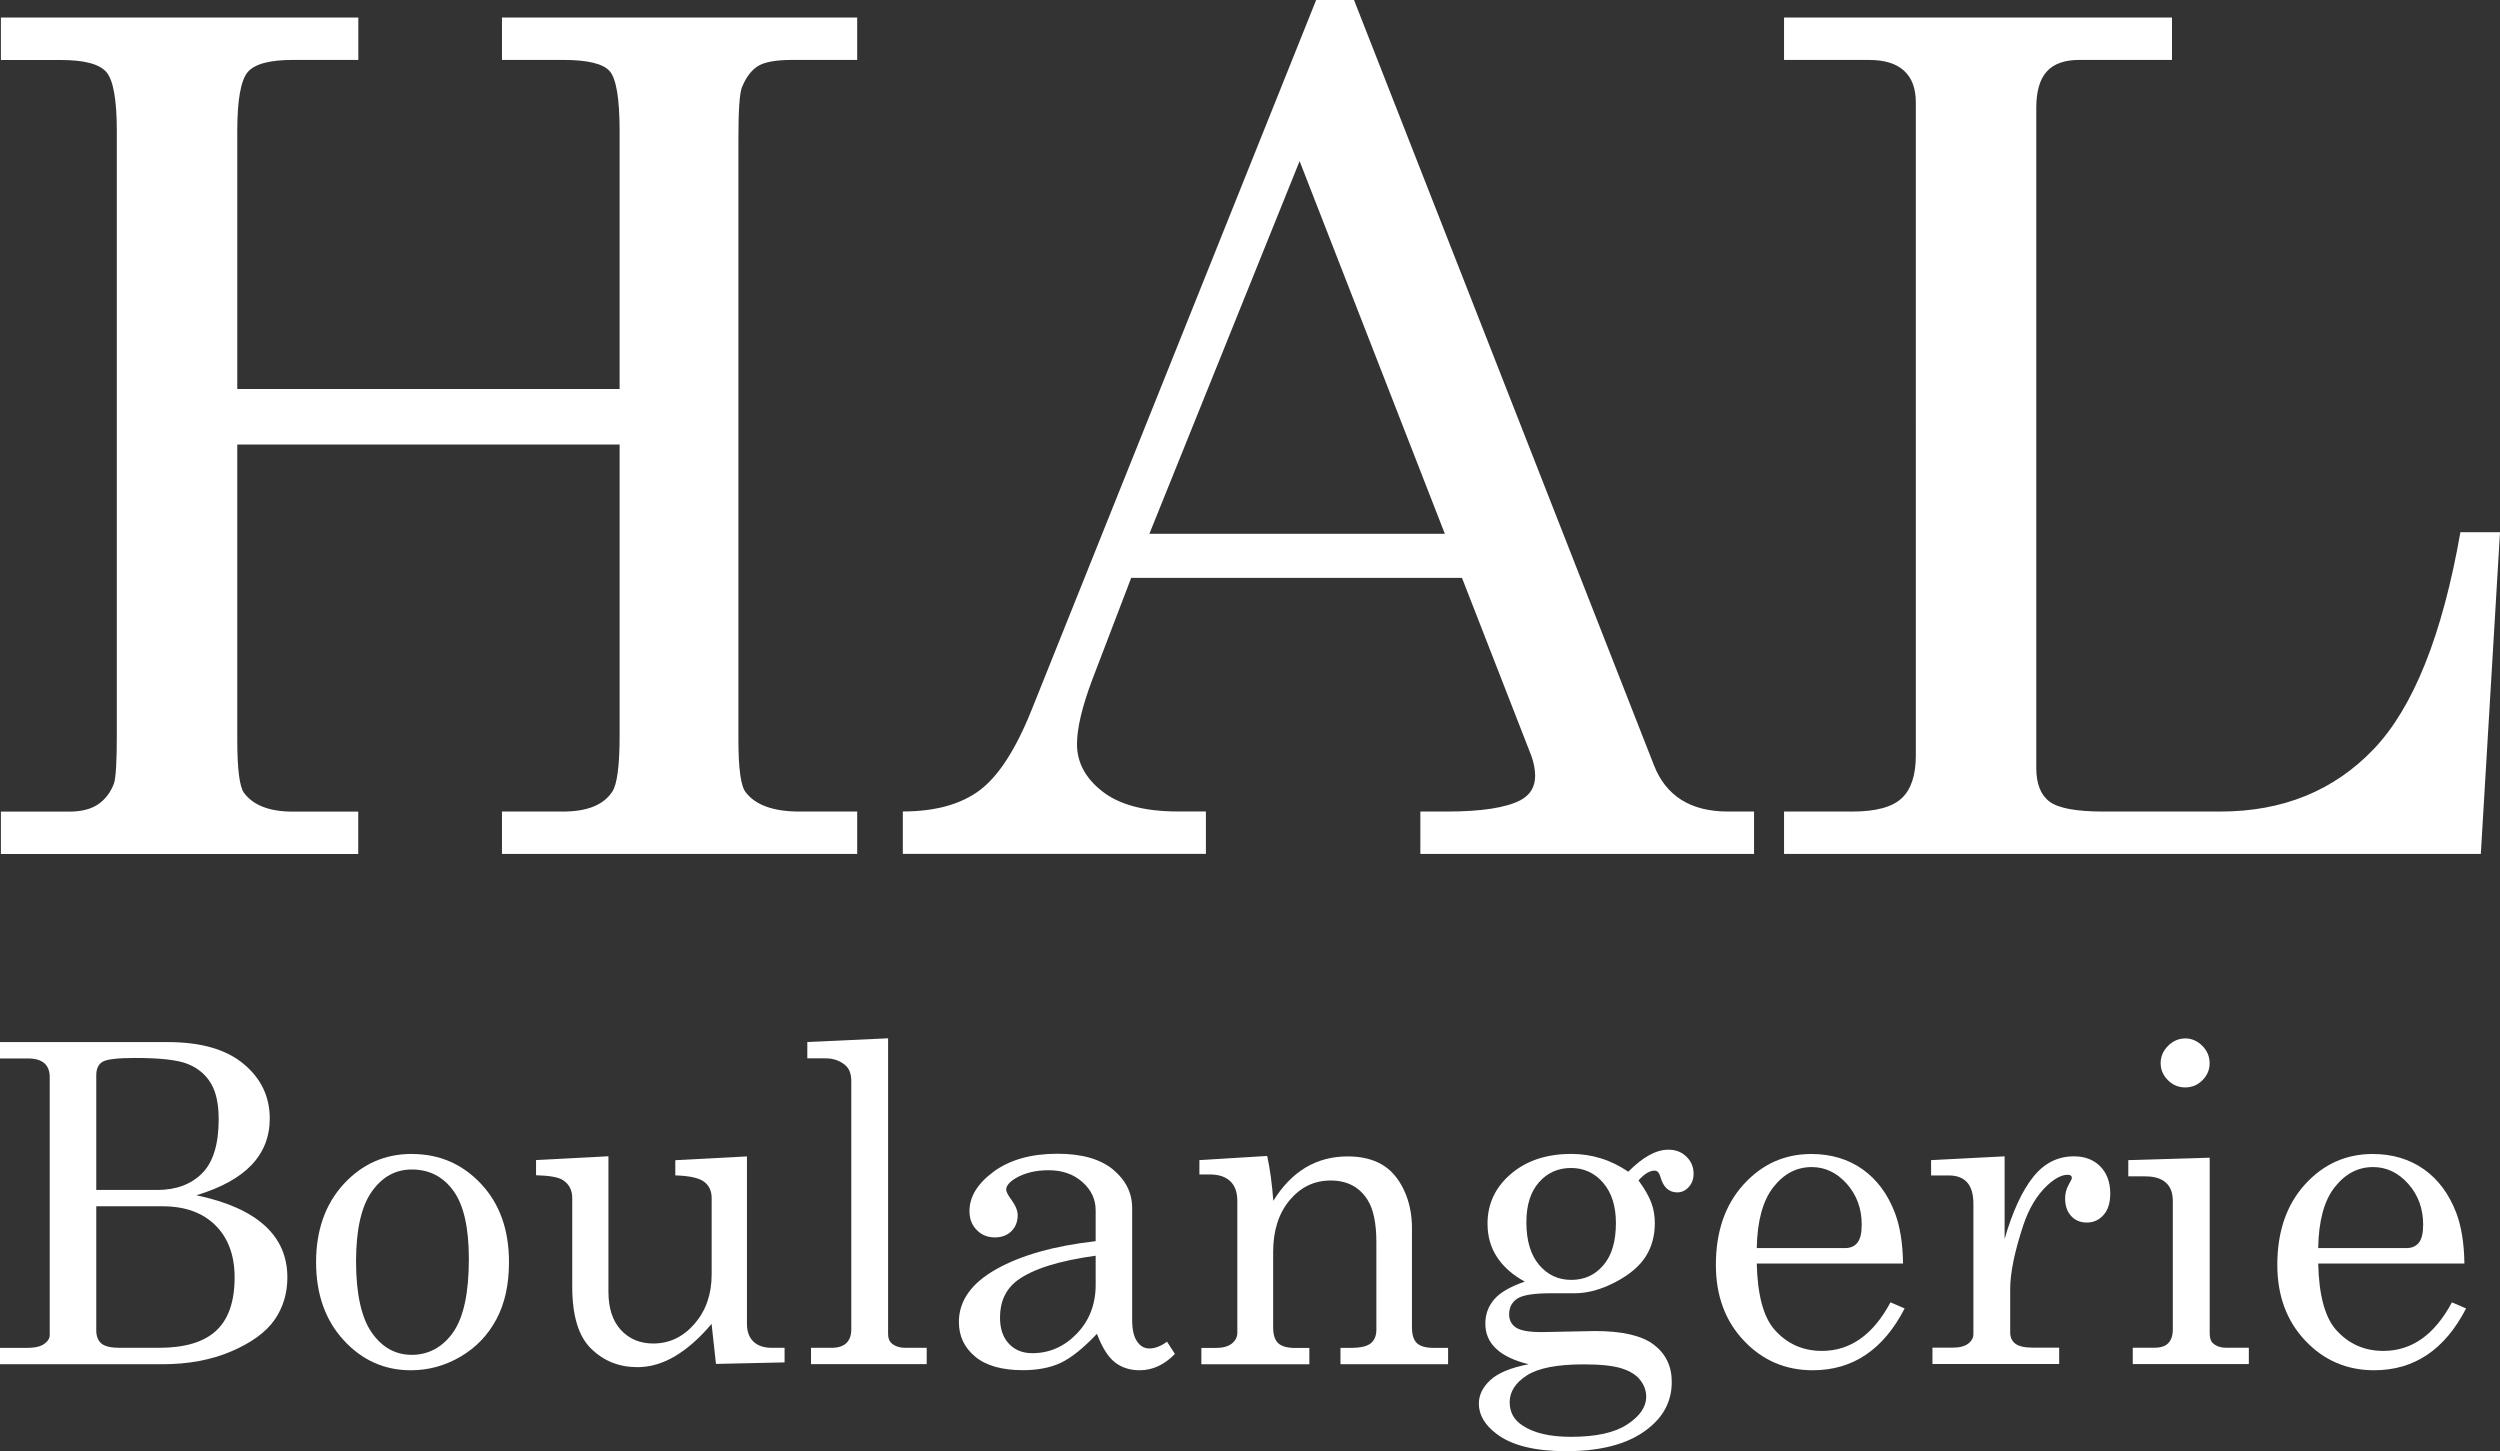
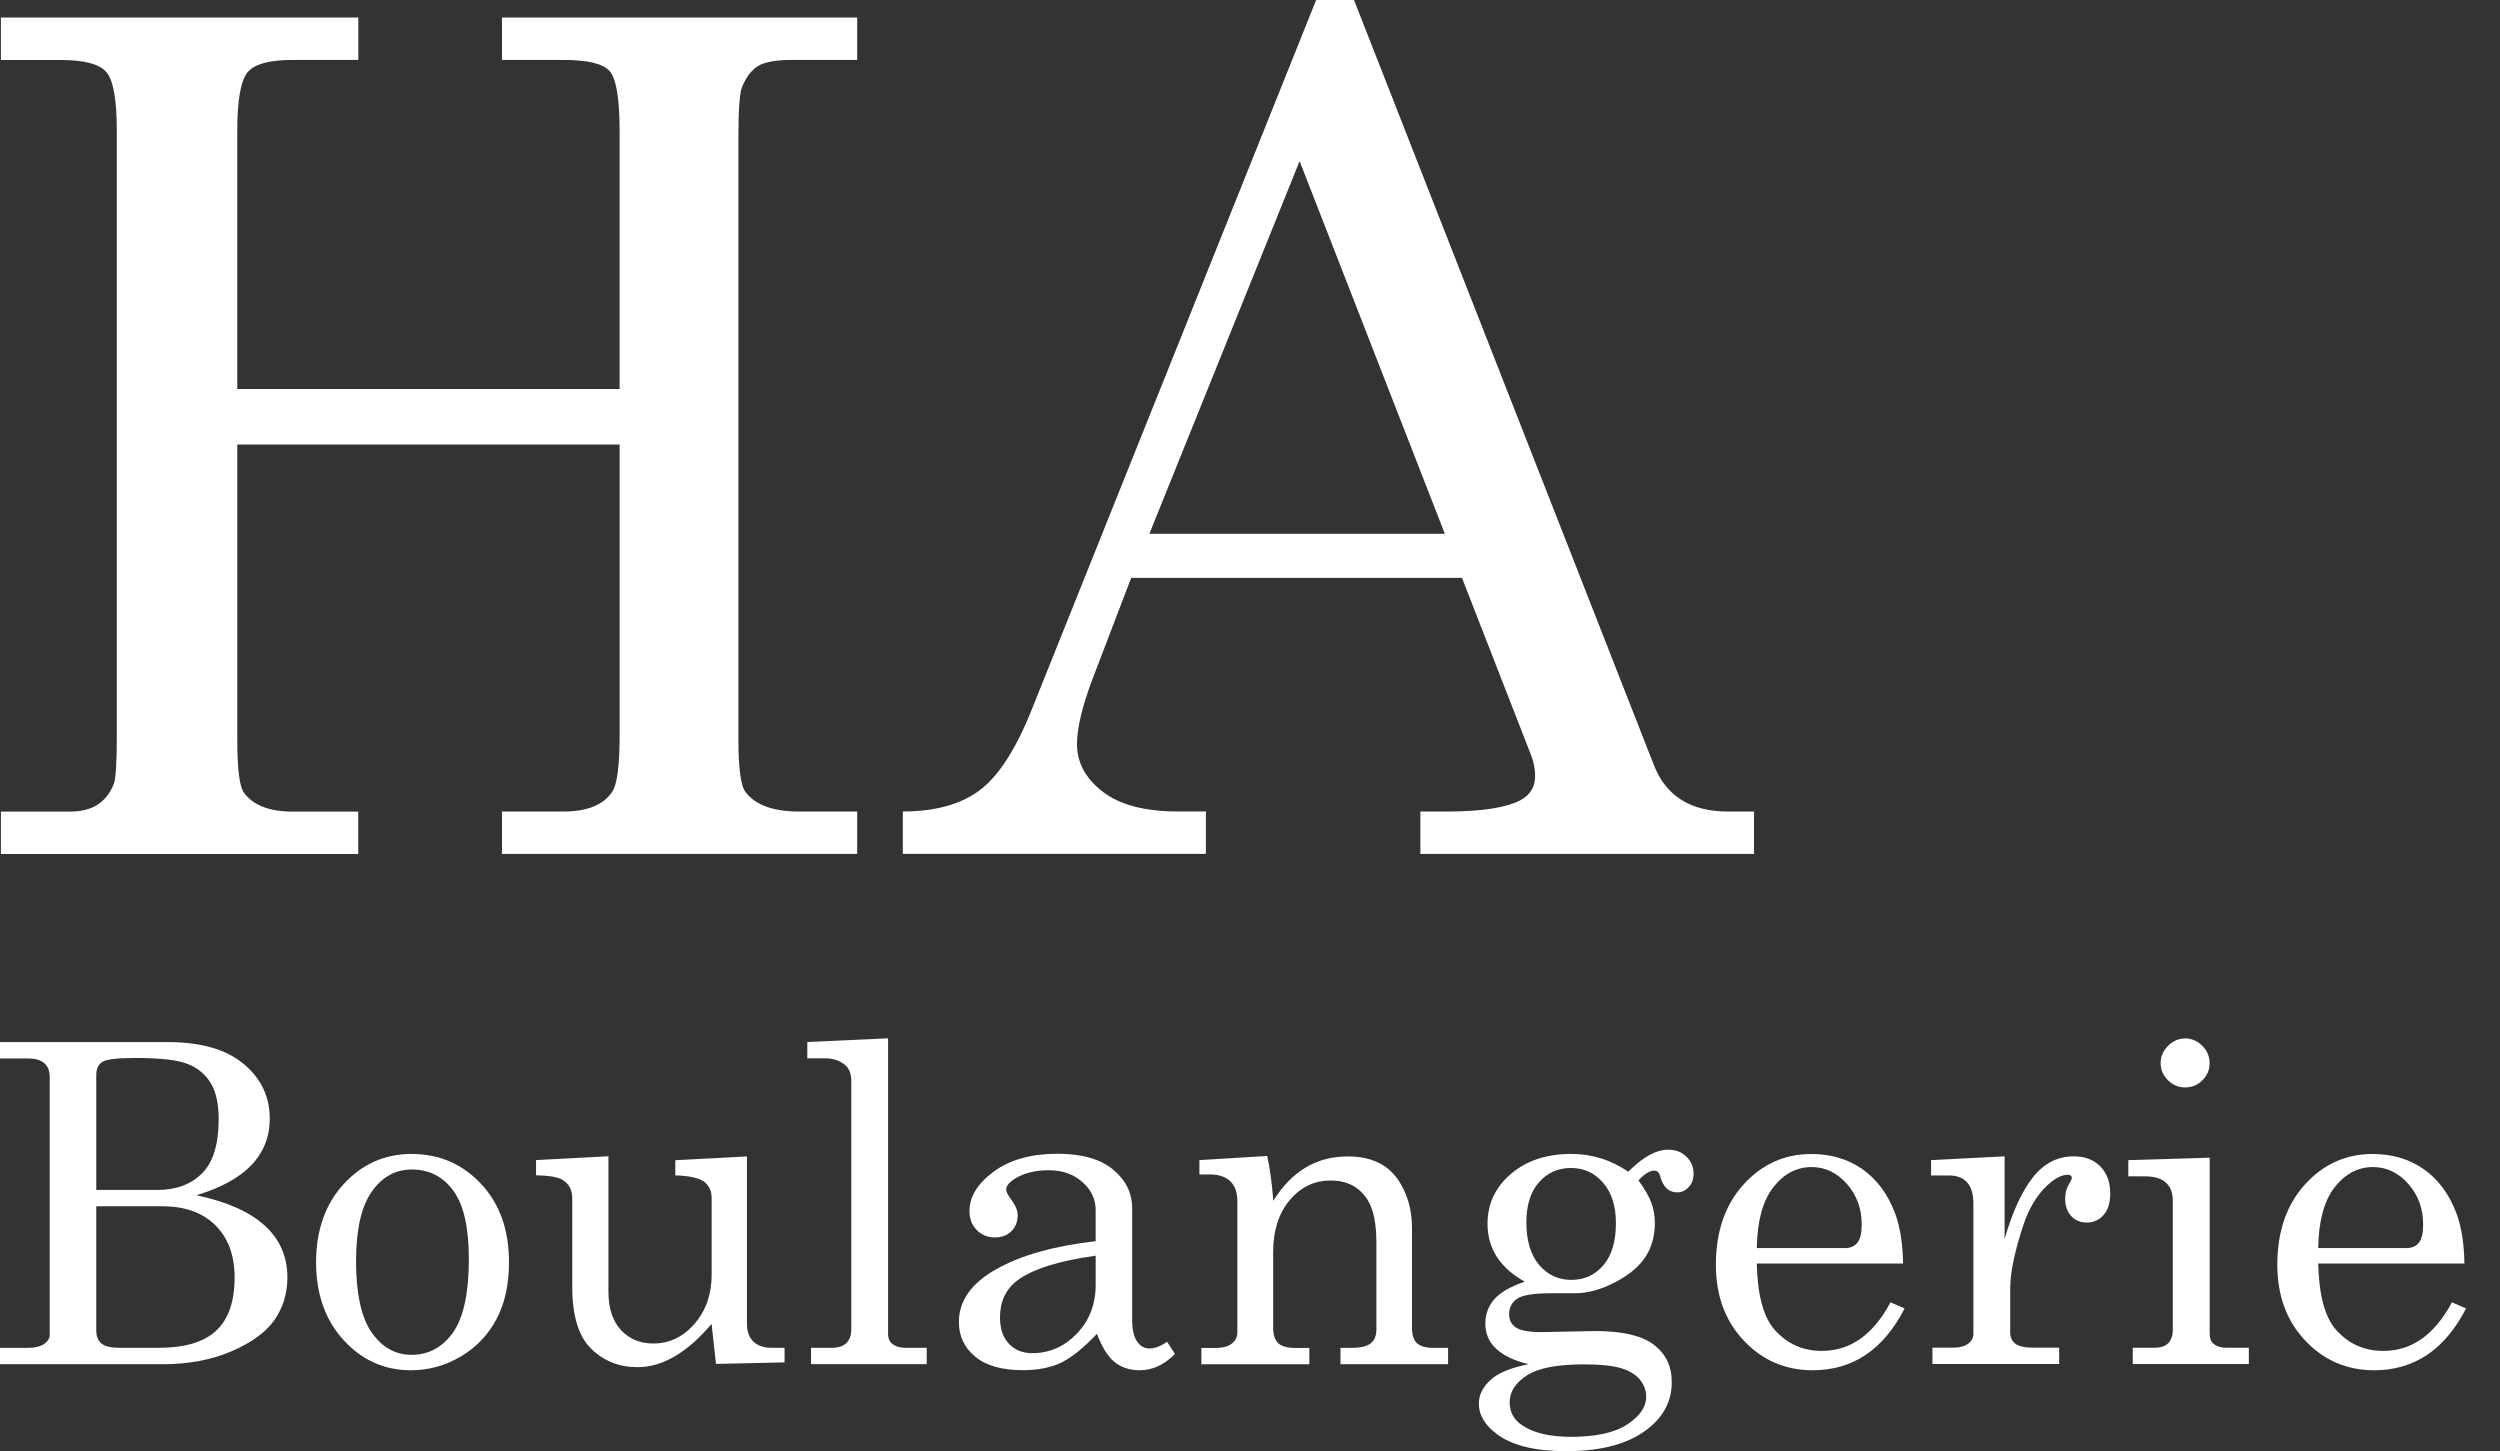
<svg xmlns="http://www.w3.org/2000/svg" id="_レイヤー_2" viewBox="0 0 330.85 192.04">
  <rect x="0" y="0" width="330.85" height="192.04" fill="#333333" stroke="none" />
  <defs>
    <style>.cls-1{fill:#fff;}</style>
  </defs>
  <g id="_レイヤー_1-2">
    <g>
      <g>
        <path class="cls-1" d="m0,137.91h22.22c4.36,0,7.7.96,10.01,2.88,2.31,1.92,3.47,4.33,3.47,7.23,0,2.42-.81,4.47-2.42,6.16-1.61,1.69-4.04,3.02-7.29,4,4.02.85,7.03,2.18,9.03,4,2.01,1.81,3.01,4.11,3.01,6.88,0,2.11-.57,3.99-1.71,5.63-1.15,1.63-3.05,3.01-5.71,4.15-2.66,1.13-5.68,1.7-9.06,1.7H0v-2.16h3.52c1.06,0,1.83-.17,2.32-.52.49-.35.74-.74.74-1.18v-34.15c0-.81-.24-1.41-.72-1.83-.48-.41-1.18-.62-2.1-.62H0v-2.16Zm12.74,19.57h8.07c2.48,0,4.45-.73,5.92-2.19,1.47-1.46,2.21-3.85,2.21-7.17,0-2.05-.35-3.65-1.06-4.8-.7-1.15-1.72-1.99-3.05-2.52-1.33-.53-3.65-.79-6.93-.79-2.32,0-3.77.17-4.32.5-.56.33-.84.93-.84,1.77v15.2Zm0,2.16v16.43c0,.76.23,1.34.68,1.73.45.38,1.27.57,2.44.57h5.16c3.42,0,5.95-.75,7.58-2.26,1.63-1.51,2.45-3.86,2.45-7.05,0-2.92-.85-5.22-2.54-6.9-1.69-1.68-4.03-2.52-7-2.52h-8.76Z" />
        <path class="cls-1" d="m54.5,152.72c3.63,0,6.68,1.31,9.15,3.94,2.47,2.62,3.71,6.08,3.71,10.36,0,2.96-.55,5.48-1.66,7.56-1.11,2.09-2.68,3.73-4.72,4.94-2.05,1.21-4.25,1.82-6.61,1.82-3.5,0-6.46-1.33-8.89-3.98-2.43-2.65-3.65-6.09-3.65-10.32s1.22-7.69,3.66-10.35c2.44-2.65,5.44-3.98,9.02-3.98Zm0,2.05c-2.15,0-3.92.97-5.3,2.93-1.38,1.95-2.08,5.03-2.08,9.24s.69,7.42,2.06,9.39c1.37,1.98,3.15,2.97,5.32,2.97s4.07-.99,5.46-2.97c1.39-1.98,2.09-5.21,2.09-9.71,0-4.17-.69-7.18-2.06-9.05-1.37-1.87-3.2-2.8-5.49-2.8Z" />
        <path class="cls-1" d="m80.52,153.04v17.9c0,2.19.55,3.88,1.65,5.07,1.1,1.19,2.53,1.79,4.27,1.79,2.15,0,3.97-.87,5.48-2.61,1.5-1.74,2.26-3.91,2.26-6.53v-10.11c0-.93-.33-1.64-.99-2.15-.67-.51-1.94-.79-3.82-.85v-2.01l9.48-.5v22.16c0,1.02.29,1.8.86,2.35.58.55,1.39.82,2.42.82h1.7v1.93l-9.08.2-.58-5.3c-1.61,1.91-3.23,3.33-4.86,4.29-1.63.96-3.28,1.44-4.95,1.44-2.43,0-4.48-.82-6.13-2.45-1.67-1.62-2.5-4.35-2.5-8.21v-11.73c0-1.04-.41-1.83-1.24-2.37-.58-.38-1.76-.59-3.55-.64v-2.01l9.57-.5Z" />
        <path class="cls-1" d="m117.53,137.42v39.14c0,.54.16.95.49,1.24.48.38,1.07.57,1.76.57h2.86v2.16h-15.31v-2.16h2.71c.88,0,1.54-.21,1.97-.63.43-.42.65-1.02.65-1.79v-32.86c0-.96-.26-1.66-.78-2.11-.71-.61-1.59-.92-2.62-.92h-2.42v-2.16l10.69-.49Z" />
        <path class="cls-1" d="m154.45,177.57l1.04,1.61c-1.4,1.44-2.96,2.16-4.67,2.16-1.3,0-2.4-.36-3.3-1.07-.89-.71-1.67-1.96-2.35-3.75-1.82,1.92-3.43,3.2-4.81,3.85-1.38.64-3.05.96-4.99.96-2.76,0-4.87-.59-6.31-1.79-1.44-1.19-2.16-2.72-2.16-4.58,0-2.81,1.64-5.13,4.94-6.99,3.3-1.86,7.68-3.09,13.16-3.71v-4.09c0-1.46-.58-2.7-1.76-3.74-1.17-1.04-2.66-1.56-4.47-1.56-1.67,0-3.11.34-4.32,1.03-.86.52-1.29,1.03-1.29,1.53,0,.29.23.74.69,1.35.56.77.83,1.45.83,2.04,0,.87-.28,1.57-.83,2.12-.56.55-1.28.82-2.19.82-.96,0-1.76-.32-2.4-.98-.65-.66-.96-1.49-.96-2.51,0-1.9,1.07-3.64,3.21-5.22,2.15-1.57,4.96-2.36,8.43-2.36,3.21,0,5.66.69,7.35,2.08,1.69,1.4,2.54,3.1,2.54,5.1v14.76c0,1.3.21,2.27.64,2.88.42.64.97.95,1.64.95.75,0,1.54-.31,2.37-.92Zm-9.45-11.39c-4.88.67-8.34,1.77-10.38,3.28-1.52,1.16-2.28,2.79-2.28,4.9,0,1.48.39,2.63,1.18,3.47.79.84,1.82,1.25,3.09,1.25,2.26,0,4.23-.86,5.89-2.58,1.66-1.72,2.5-3.88,2.5-6.47v-3.87Z" />
        <path class="cls-1" d="m158.74,153.53l8.96-.55c.37,1.69.64,3.67.81,5.94,1.21-1.96,2.64-3.43,4.28-4.41,1.64-.98,3.5-1.47,5.57-1.47,1.79,0,3.28.36,4.5,1.06,1.21.7,2.18,1.81,2.91,3.33.73,1.52,1.09,3.22,1.09,5.1v13.14c0,.98.22,1.67.66,2.09.44.41,1.18.62,2.22.62h1.9v2.16h-14.24v-2.16h1.35c1.27,0,2.16-.2,2.65-.6.5-.4.75-1.01.75-1.81v-11.56c0-2.51-.39-4.38-1.15-5.59-1.08-1.73-2.71-2.59-4.9-2.59s-3.98.88-5.44,2.62c-1.45,1.75-2.17,4.03-2.17,6.83v10c0,.98.23,1.67.68,2.09.45.41,1.2.62,2.23.62h1.88v2.16h-14.29v-2.16h1.87c.94,0,1.66-.19,2.15-.57.49-.39.74-.87.74-1.44v-17.43c0-1.16-.31-2.03-.94-2.63-.63-.59-1.52-.89-2.69-.89h-1.39v-1.87Z" />
        <path class="cls-1" d="m215.49,155.06c1.92-1.94,3.68-2.91,5.3-2.91.96,0,1.76.3,2.39.92.63.61.95,1.36.95,2.25,0,.71-.21,1.3-.64,1.77-.43.47-.94.71-1.52.71-1.1,0-1.84-.67-2.22-2.02-.16-.58-.41-.86-.78-.86-.65,0-1.36.43-2.13,1.3.83,1.13,1.39,2.12,1.7,2.96.31.83.46,1.73.46,2.69,0,1.67-.4,3.15-1.21,4.42-.81,1.28-2.15,2.41-4.02,3.39-1.88.98-3.67,1.47-5.38,1.47h-3.14c-2.23,0-3.71.23-4.44.7-.73.48-1.09,1.18-1.09,2.1,0,.75.3,1.33.89,1.73.6.4,1.72.61,3.37.61l7.12-.14c3.59,0,6.18.6,7.76,1.8,1.59,1.21,2.38,2.85,2.38,4.94,0,2.31-.9,4.25-2.71,5.82-2.52,2.23-6.27,3.34-11.26,3.34-4.13,0-7.2-.76-9.2-2.28-1.58-1.19-2.36-2.53-2.36-4.01,0-1.13.5-2.17,1.51-3.11,1.01-.94,2.7-1.65,5.08-2.11-1.9-.46-3.33-1.14-4.29-2.04-.96-.89-1.44-2-1.44-3.33,0-1.23.39-2.3,1.17-3.21.78-.91,2.13-1.69,4.05-2.35-1.64-.9-2.86-1.99-3.69-3.27-.83-1.28-1.24-2.74-1.24-4.4,0-2.61,1.02-4.8,3.08-6.57,2.06-1.77,4.73-2.66,8.01-2.66,1.34,0,2.64.19,3.89.58,1.25.38,2.46.97,3.63,1.76Zm-5.88,25.5c-3.54,0-6.06.49-7.56,1.47-1.51.98-2.26,2.16-2.26,3.54,0,1.31.56,2.34,1.7,3.08,1.5,1,3.63,1.5,6.4,1.5,3.31,0,5.79-.54,7.46-1.64,1.67-1.1,2.51-2.32,2.51-3.66,0-.79-.26-1.53-.78-2.2-.52-.69-1.35-1.2-2.48-1.56-1.14-.36-2.8-.53-4.99-.53Zm-1.7-25.99c-1.71,0-3.13.63-4.24,1.89-1.11,1.26-1.67,3.02-1.67,5.29,0,2.42.56,4.3,1.67,5.63,1.12,1.33,2.54,2,4.27,2s3.14-.64,4.25-1.94c1.11-1.29,1.66-3.15,1.66-5.58,0-2.24-.56-4.02-1.69-5.33-1.12-1.3-2.54-1.96-4.25-1.96Z" />
        <path class="cls-1" d="m251.83,167.22h-19.34c.1,4.11.86,7.01,2.31,8.7,1.65,1.9,3.76,2.86,6.31,2.86,3.76,0,6.79-2.14,9.08-6.43l1.87.81c-2.81,5.46-6.86,8.18-12.16,8.18-3.61,0-6.65-1.3-9.12-3.92-2.47-2.61-3.7-5.96-3.7-10.03,0-4.38,1.21-7.92,3.65-10.62,2.43-2.69,5.42-4.05,8.98-4.05,2.61,0,4.87.68,6.78,2.02,1.9,1.35,3.33,3.27,4.29,5.79.67,1.77,1.03,4,1.07,6.69Zm-19.34-2.05h11.7c.69,0,1.23-.23,1.61-.7.39-.47.58-1.28.58-2.41,0-2.11-.66-3.91-1.97-5.39-1.32-1.48-2.87-2.22-4.65-2.22-2,0-3.7.89-5.09,2.68-1.39,1.79-2.11,4.47-2.18,8.04Z" />
        <path class="cls-1" d="m255.58,153.53l9.71-.5v10.93c1.04-3.59,2.29-6.31,3.75-8.16,1.46-1.85,3.26-2.77,5.42-2.77,1.46,0,2.63.45,3.5,1.34.87.89,1.31,2.09,1.31,3.59,0,1.21-.29,2.16-.88,2.82-.58.67-1.33,1.01-2.21,1.01s-1.56-.29-2.09-.87c-.53-.58-.79-1.35-.79-2.33,0-.64.15-1.23.46-1.79.29-.5.43-.8.43-.9,0-.29-.18-.43-.55-.43-.79,0-1.68.46-2.68,1.38-1.38,1.28-2.45,3.06-3.2,5.3-1.15,3.5-1.73,6.29-1.73,8.39v5.79c0,.65.23,1.15.69,1.5.46.35,1.25.52,2.36.52h3.43v2.16h-16.77v-2.16h2.68c.9,0,1.59-.18,2.05-.53.46-.35.69-.78.69-1.28v-17.2c0-1.31-.28-2.26-.84-2.87-.55-.61-1.35-.91-2.39-.91h-2.37v-2.05Z" />
        <path class="cls-1" d="m281.68,153.53l10.75-.32v23.23c0,.63.15,1.09.46,1.35.44.38,1,.57,1.67.57h3.05v2.16h-15.36v-2.16h2.85c.85,0,1.47-.2,1.86-.62.39-.41.59-1.02.59-1.8v-17.01c0-1.08-.31-1.89-.93-2.43-.61-.55-1.53-.82-2.74-.82h-2.22v-2.16Zm7.49-16.11c.87,0,1.62.33,2.28.98.65.65.97,1.42.97,2.31s-.32,1.61-.95,2.25c-.64.64-1.4.95-2.28.95s-1.65-.32-2.29-.96c-.64-.64-.96-1.4-.96-2.26s.32-1.62.98-2.28c.65-.65,1.41-.98,2.25-.98Z" />
        <path class="cls-1" d="m326.13,167.22h-19.34c.1,4.11.86,7.01,2.3,8.7,1.66,1.9,3.76,2.86,6.32,2.86,3.77,0,6.79-2.14,9.08-6.43l1.87.81c-2.81,5.46-6.86,8.18-12.16,8.18-3.61,0-6.65-1.3-9.12-3.92-2.47-2.61-3.7-5.96-3.7-10.03,0-4.38,1.21-7.92,3.64-10.62,2.43-2.69,5.43-4.05,8.98-4.05,2.61,0,4.87.68,6.78,2.02,1.9,1.35,3.33,3.27,4.29,5.79.67,1.77,1.03,4,1.07,6.69Zm-19.34-2.05h11.7c.69,0,1.23-.23,1.61-.7.39-.47.58-1.28.58-2.41,0-2.11-.66-3.91-1.97-5.39-1.32-1.48-2.87-2.22-4.66-2.22-2,0-3.69.89-5.09,2.68-1.4,1.79-2.11,4.47-2.17,8.04Z" />
      </g>
      <g>
        <path class="cls-1" d="m.12,2.32h47.3v5.61h-8.68c-3.04,0-5.02.53-5.95,1.6-.92,1.08-1.39,3.68-1.39,7.82v34.13h50.6V17.36c0-4.29-.44-6.94-1.31-7.94-.88-1-2.94-1.49-6.17-1.49h-8.09V2.32h47.01v5.61h-8.61c-2.14,0-3.65.27-4.53.82-.87.54-1.58,1.49-2.13,2.84-.3.85-.45,3.07-.45,6.66v79.64c0,3.84.32,6.16.97,6.96,1.3,1.7,3.67,2.55,7.11,2.55h7.64v5.61h-47.01v-5.61h8.09c3.19,0,5.36-.88,6.5-2.62.65-.95.98-3.44.98-7.48v-38.47H31.4v39.07c0,3.89.3,6.24.9,7.04,1.24,1.65,3.39,2.47,6.43,2.47h8.68v5.61H.12v-5.61h9.05c1.6,0,2.87-.33,3.82-.97.95-.65,1.65-1.58,2.1-2.77.25-.8.37-2.92.37-6.36V17.36c0-4.14-.46-6.75-1.38-7.82-.93-1.07-2.93-1.6-6.03-1.6H.12V2.32Z" />
        <path class="cls-1" d="m174.18,0h5.01l39.69,101.26c1.6,4.09,4.87,6.14,9.8,6.14h3.45v5.61h-44.16v-5.61h3.52c4.59,0,7.83-.51,9.73-1.5,1.3-.7,1.94-1.77,1.94-3.22,0-.84-.17-1.75-.52-2.7l-9.16-23.5h-43.78l-5.15,13.47c-1.35,3.59-2.02,6.43-2.02,8.53,0,2.44,1.13,4.54,3.4,6.29,2.27,1.75,5.58,2.62,9.92,2.62h3.74v5.61h-40.11v-5.61c4.29,0,7.68-.94,10.18-2.81,2.49-1.87,4.79-5.43,6.88-10.67L174.18,0Zm-2.19,21.32l-19.88,49.32h39.1l-19.22-49.32Z" />
-         <path class="cls-1" d="m236.1,2.32h51.34v5.61h-12.27c-1.94,0-3.38.51-4.3,1.53-.92,1.02-1.39,2.63-1.39,4.83v87.34c0,2.1.59,3.59,1.76,4.46,1.17.87,3.53,1.31,7.06,1.31h15.54c8.28,0,15.04-2.76,20.3-8.27,5.25-5.51,9.08-15.08,11.47-28.7h5.24l-2.54,42.58h-92.21v-5.61h9.06c3.09,0,5.26-.59,6.51-1.76,1.25-1.17,1.87-3.06,1.87-5.66V13.54c0-1.85-.52-3.24-1.57-4.19-1.04-.95-2.59-1.42-4.64-1.42h-11.23V2.32Z" />
      </g>
    </g>
  </g>
</svg>